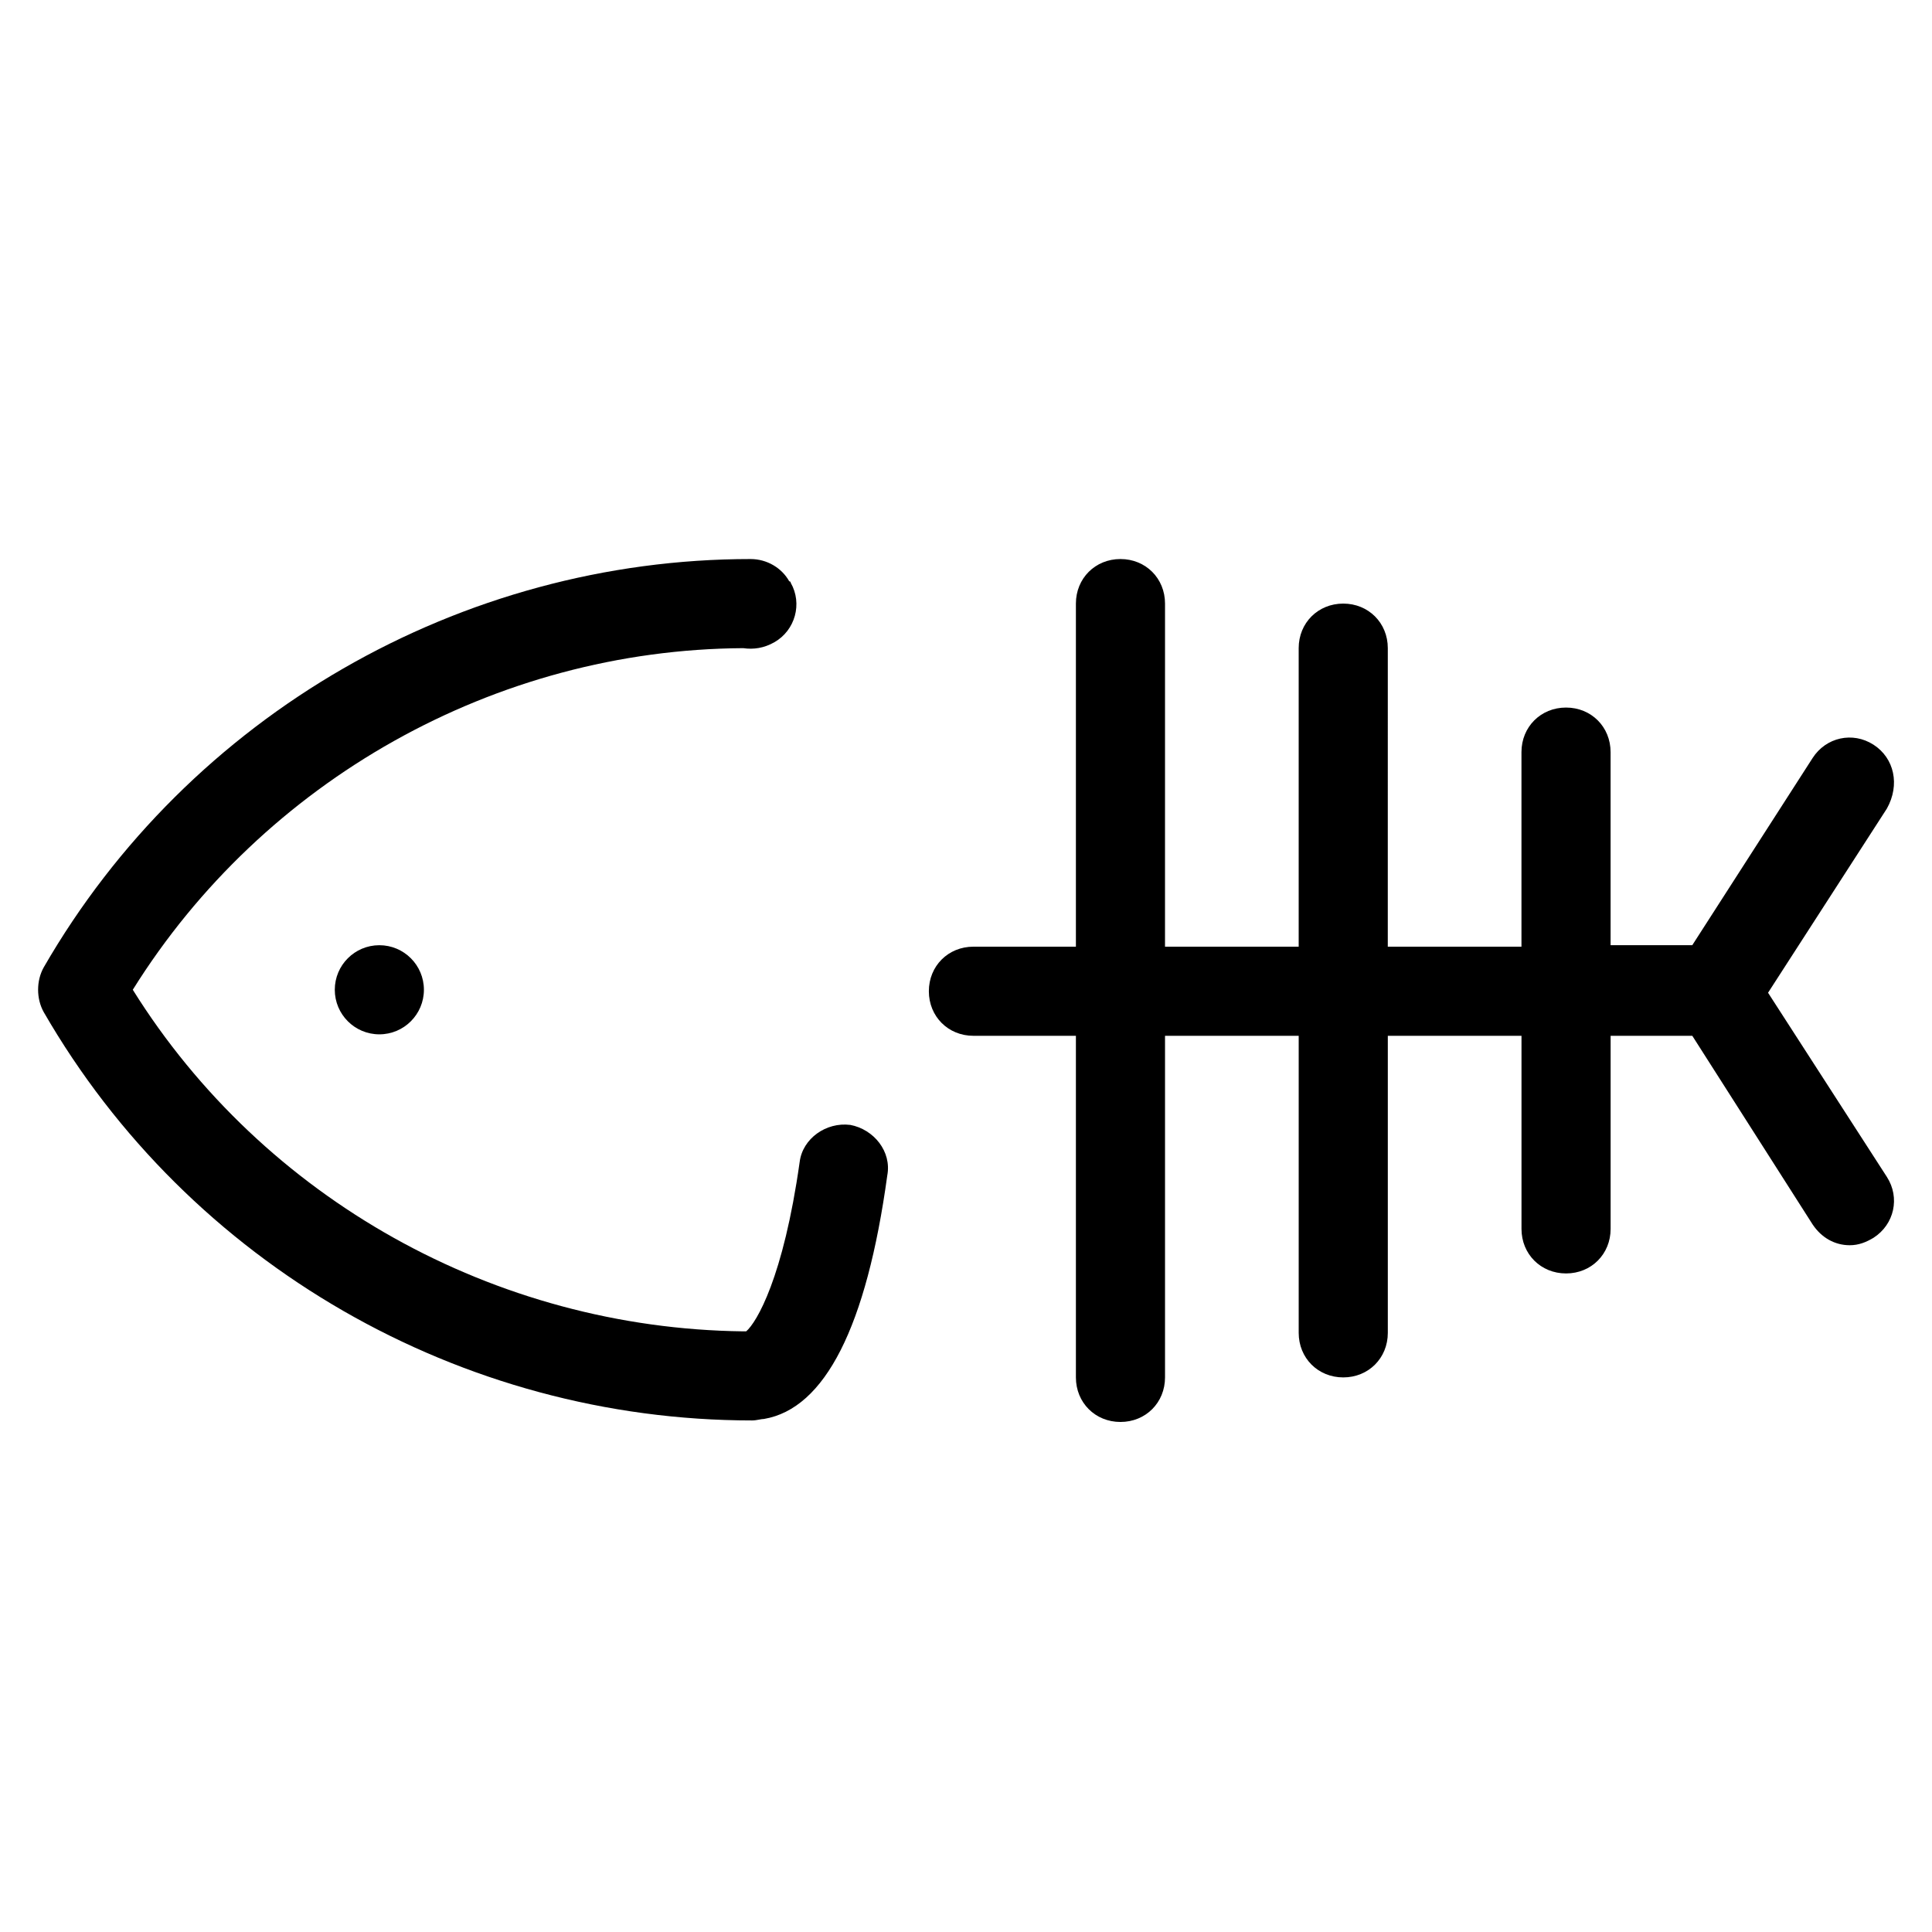
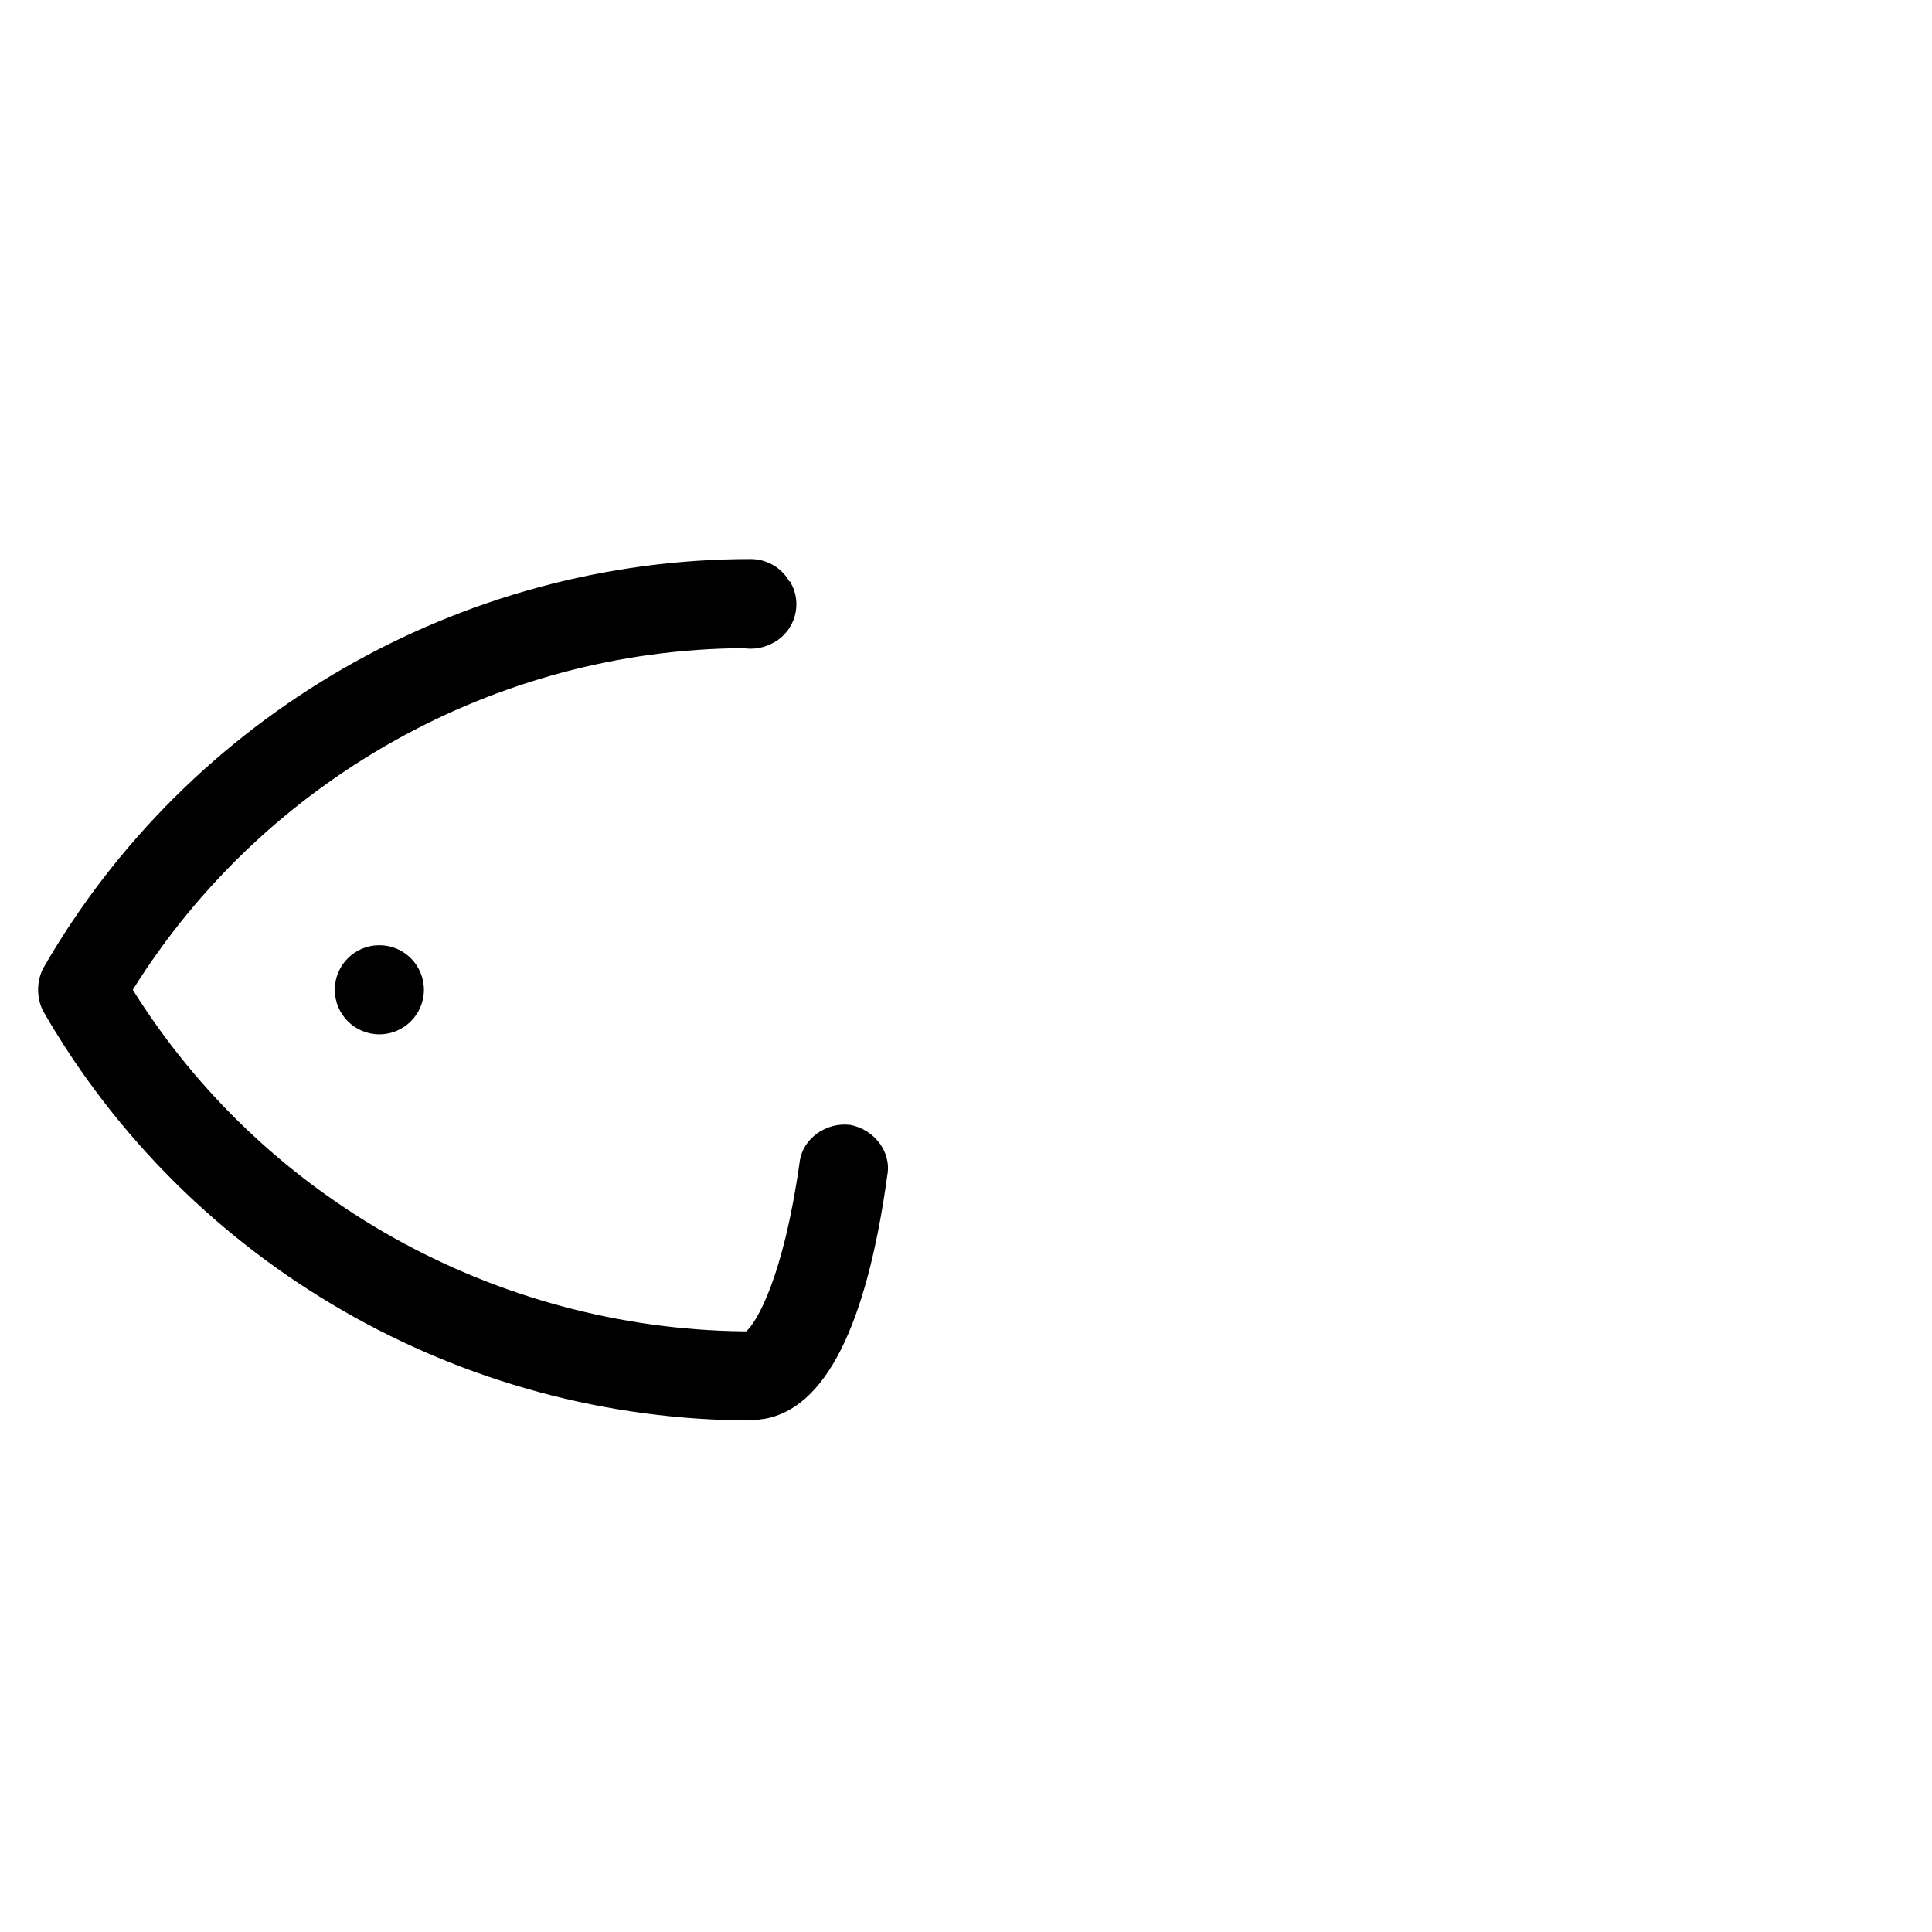
<svg xmlns="http://www.w3.org/2000/svg" fill="#000000" width="800px" height="800px" version="1.1" viewBox="144 144 512 512">
  <g>
    <path d="m369.3 442.11c-6.297-0.789-12.594 3.543-13.383 9.84-4.328 30.703-11.414 42.508-14.168 44.871h-0.789c-65.73-0.789-127.13-35.031-161.77-90.527 34.637-55.496 96.039-90.133 161.77-90.527 2.754 0.395 5.512 0 8.266-1.574 5.512-3.148 7.477-10.234 4.328-15.742 0 0 0-0.395-0.395-0.395-1.969-3.543-5.902-5.902-10.234-5.902-76.746-0.004-148.78 41.324-187.35 108.23-1.969 3.543-1.969 8.266 0 11.809 38.574 66.914 110.6 108.24 187.75 108.24 1.18 0 2.363-0.395 3.148-0.395 16.137-2.754 27.16-24.402 32.668-64.551 1.188-6.297-3.539-12.203-9.836-13.383z" />
    <path d="m256.34 406.3c0 6.519-5.289 11.809-11.809 11.809-6.523 0-11.809-5.289-11.809-11.809 0-6.523 5.285-11.809 11.809-11.809 6.519 0 11.809 5.285 11.809 11.809" />
-     <path d="m640.49 341.35c-5.512-3.543-12.594-1.969-16.137 3.543l-31.883 49.594h-21.648v-51.168c0-6.691-5.117-11.809-11.809-11.809-6.691 0-11.809 5.117-11.809 11.809v51.562h-35.426l0.004-79.113c0-6.691-5.117-11.809-11.809-11.809s-11.809 5.117-11.809 11.809v79.113h-35.426l0.004-90.922c0-6.691-5.117-11.809-11.809-11.809s-11.809 5.117-11.809 11.809v90.922h-27.16c-6.691 0-11.809 5.117-11.809 11.809s5.117 11.809 11.809 11.809h27.16v90.527c0 6.691 5.117 11.809 11.809 11.809s11.809-5.117 11.809-11.809v-90.527h35.426v78.719c0 6.691 5.117 11.809 11.809 11.809 6.691 0 11.809-5.117 11.809-11.809v-78.719h35.426v51.168c0 6.691 5.117 11.809 11.809 11.809 6.691 0 11.809-5.117 11.809-11.809v-51.168h21.648l31.883 49.988c2.363 3.543 5.902 5.512 9.84 5.512 2.363 0 4.328-0.789 6.297-1.969 5.512-3.543 7.086-10.629 3.543-16.137l-31.488-48.805 31.488-48.805c3.535-6.305 1.961-13.391-3.551-16.934z" />
  </g>
</svg>